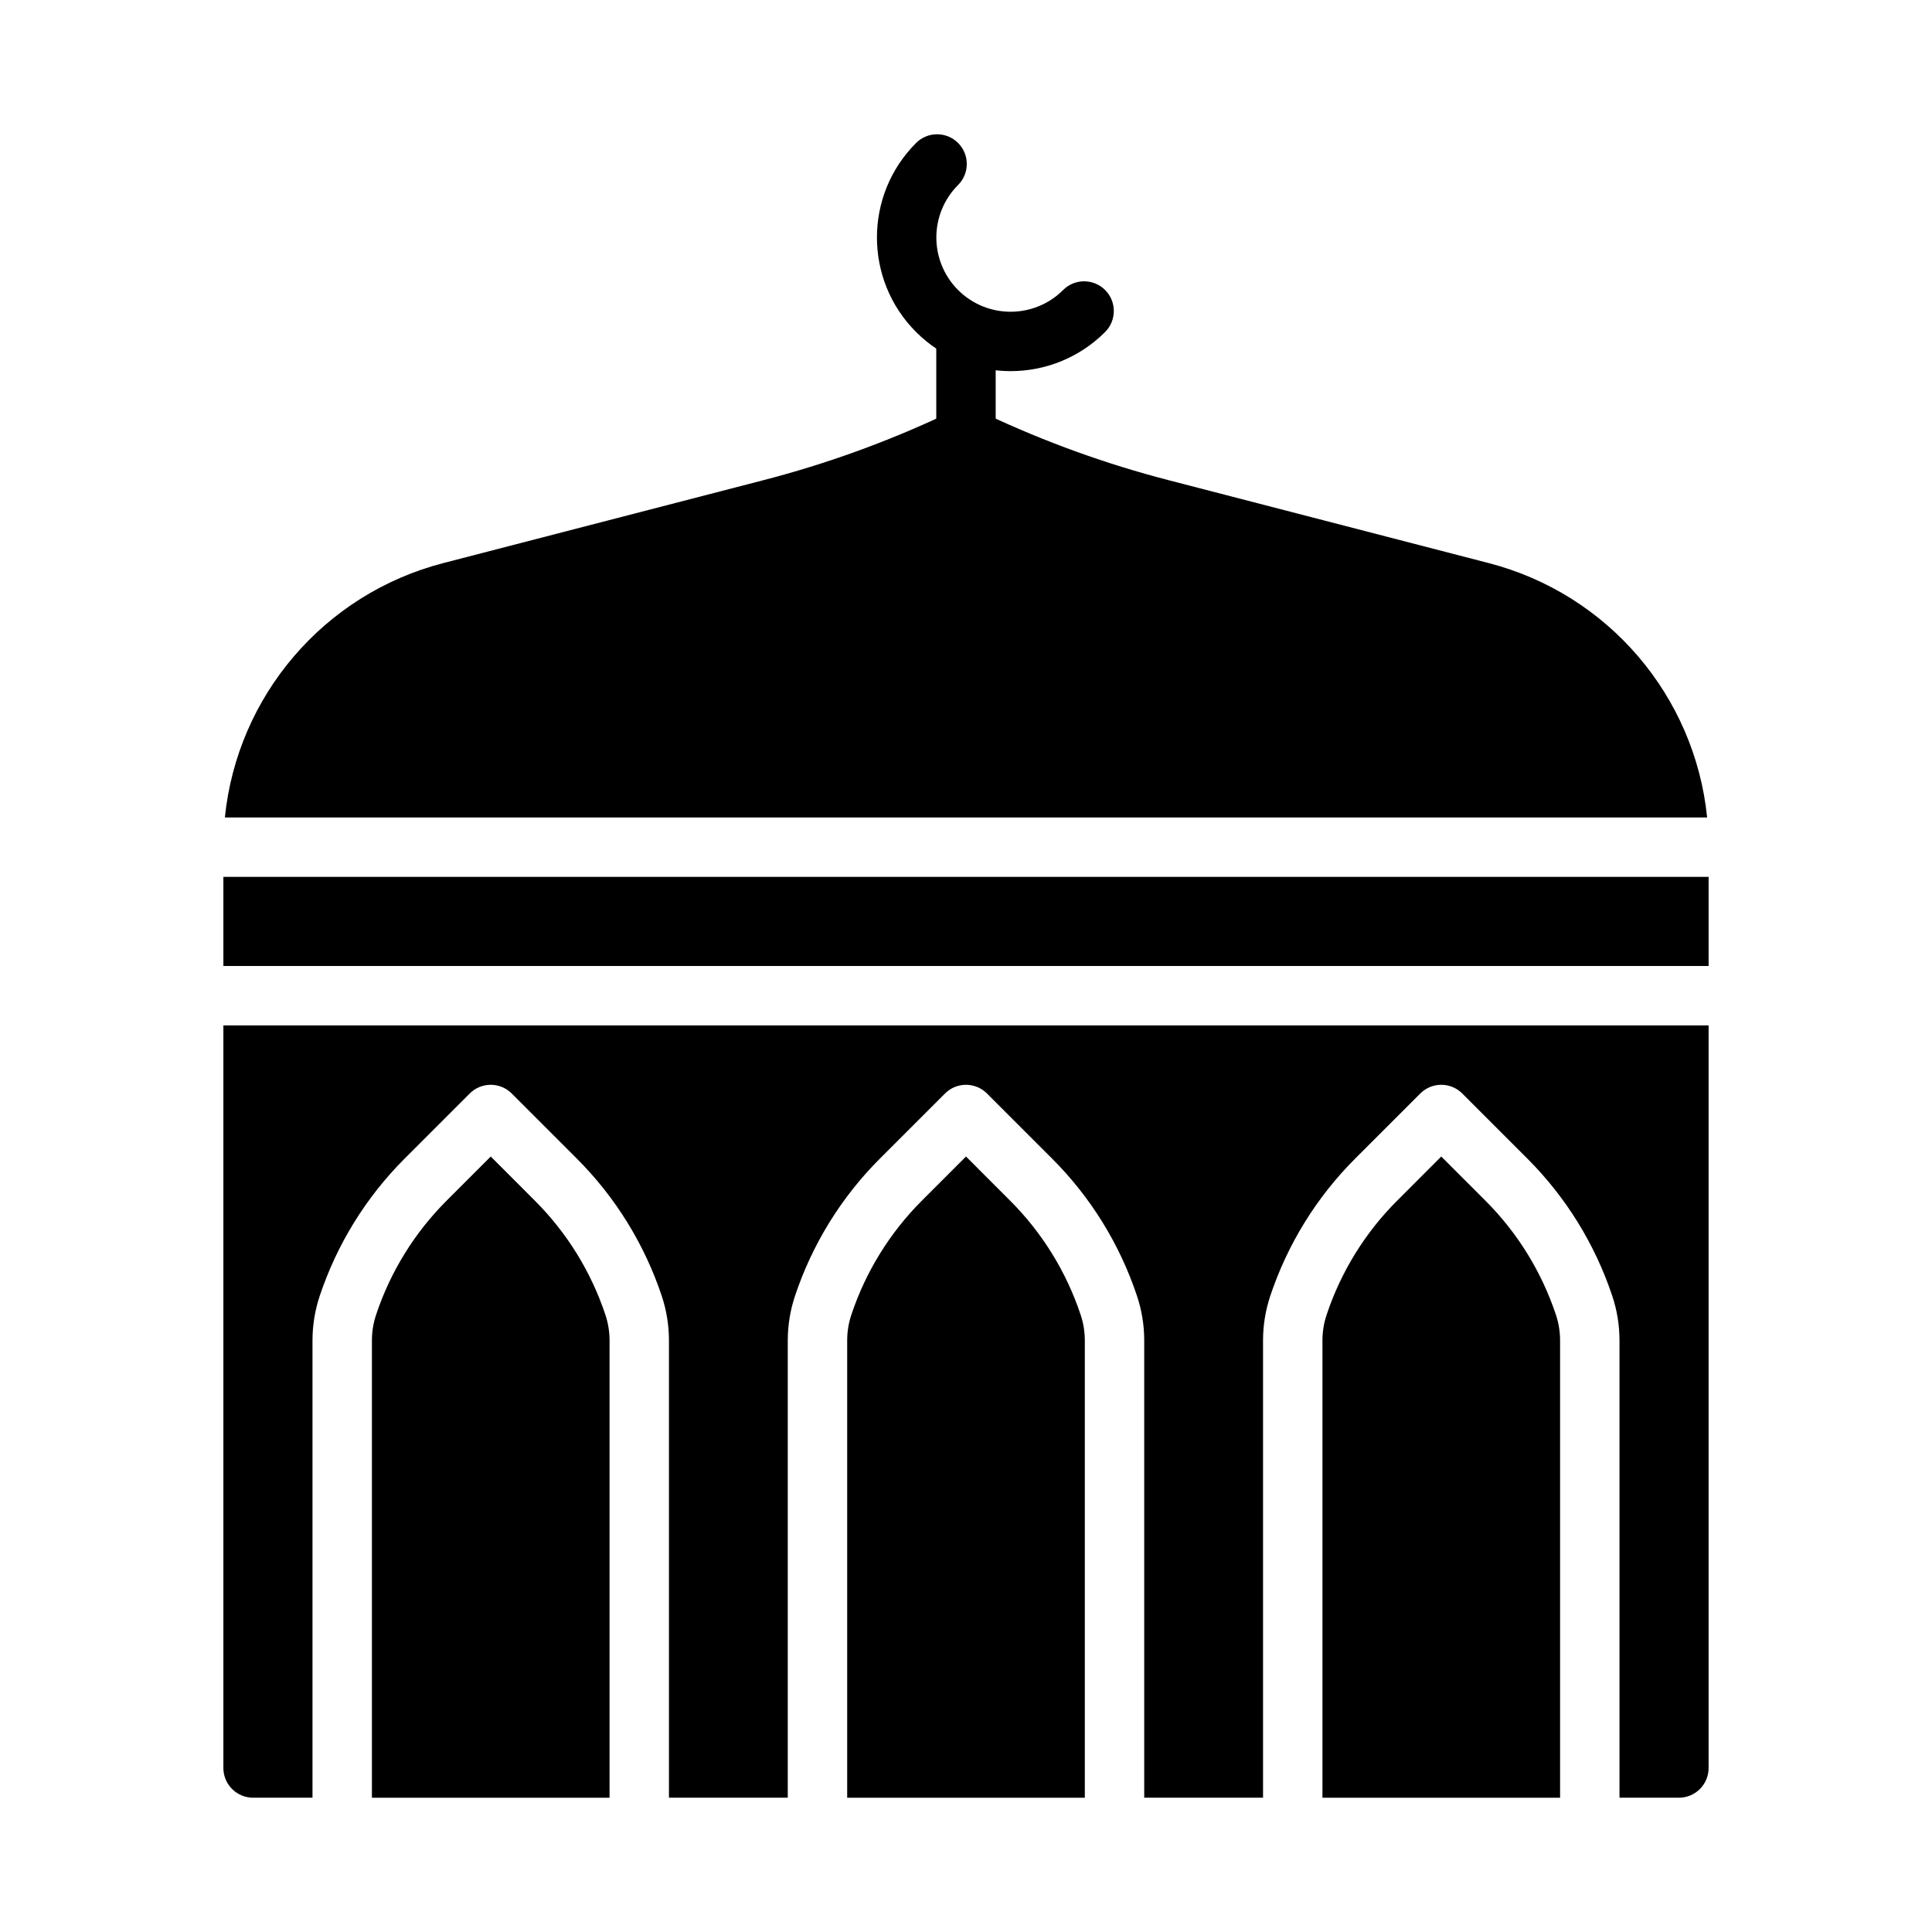
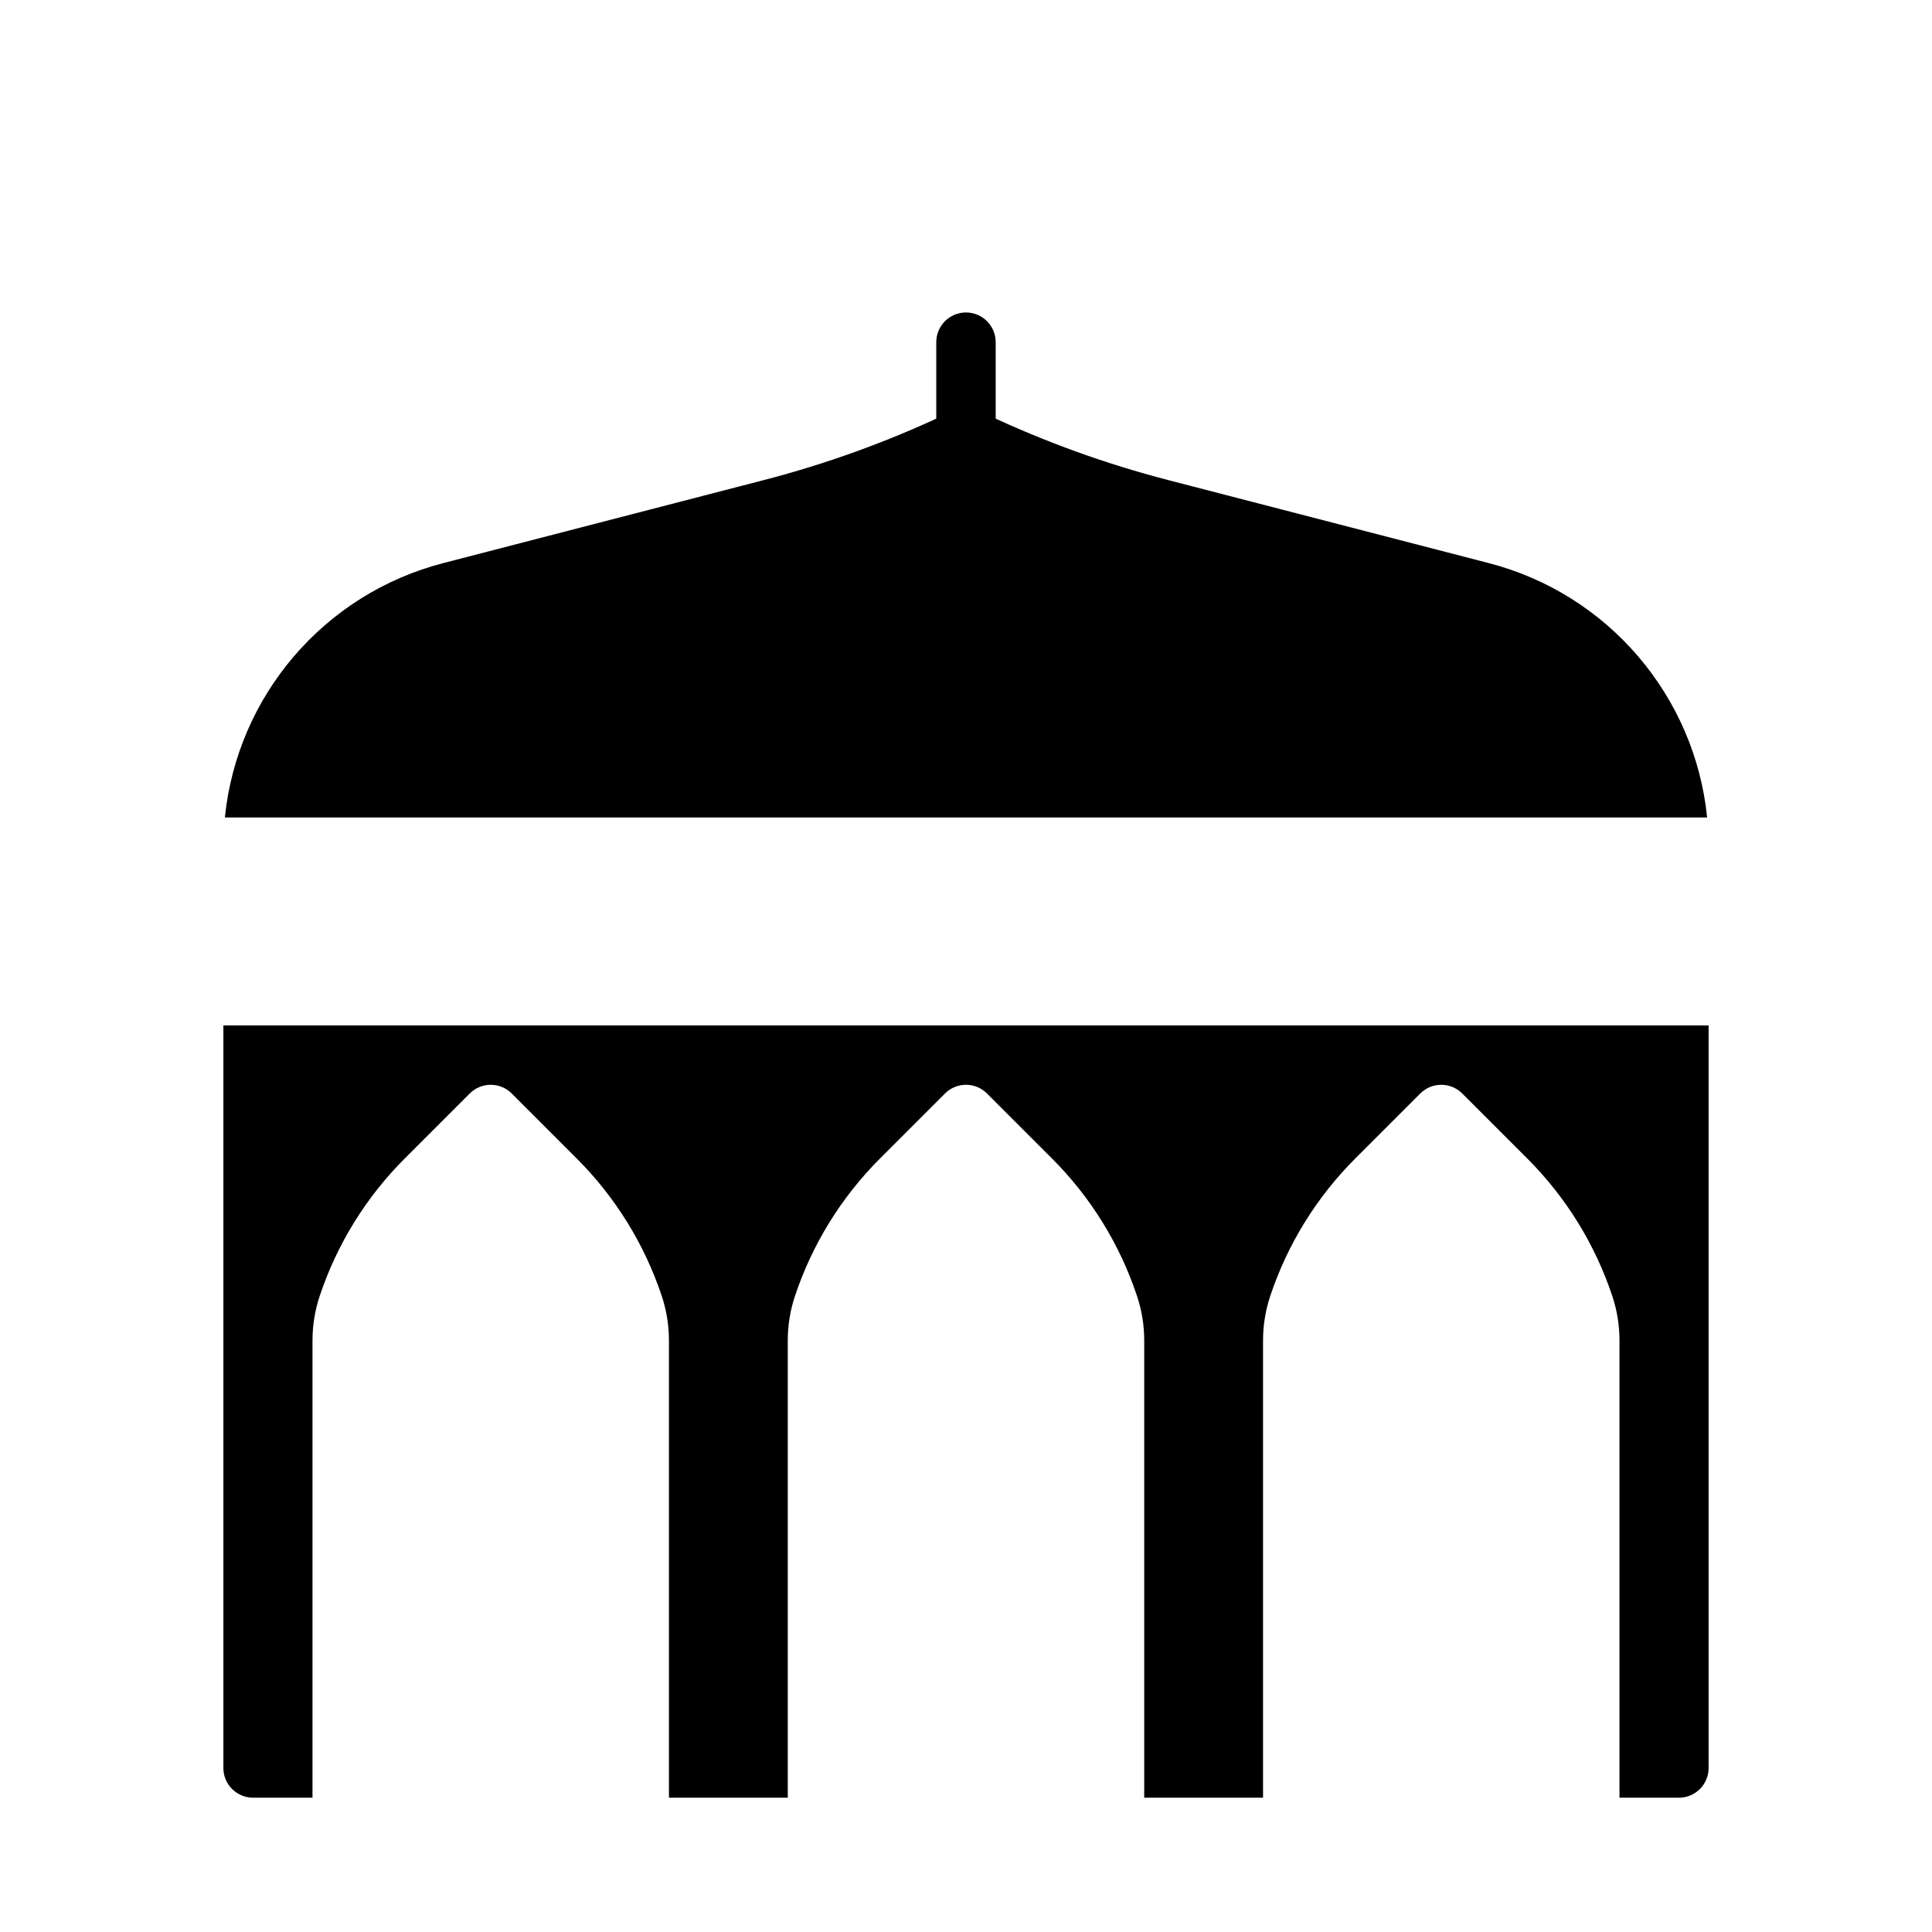
<svg xmlns="http://www.w3.org/2000/svg" fill="#000000" width="800px" height="800px" version="1.1" viewBox="144 144 512 512">
  <g fill-rule="evenodd">
    <path d="m596.8 415.74h-393.6v196.8c0 4.344 3.523 7.871 7.871 7.871h15.742v-121.17c0-4.016 0.648-8 1.914-11.801 4.574-13.715 12.273-26.168 22.492-36.387l17.262-17.262c3.07-3.078 8.062-3.078 11.133 0l17.262 17.262c10.219 10.219 17.918 22.672 22.492 36.387 1.266 3.801 1.91 7.785 1.91 11.801v121.17h31.488v-121.17c0-4.016 0.645-8 1.914-11.801 4.574-13.715 12.273-26.168 22.488-36.387 8.348-8.344 17.266-17.262 17.266-17.262 3.07-3.078 8.059-3.078 11.129 0 0 0 8.922 8.918 17.266 17.262 10.219 10.219 17.914 22.672 22.488 36.387 1.27 3.801 1.914 7.785 1.914 11.801v121.17h31.488v-121.17c0-4.016 0.645-8 1.914-11.801 4.574-13.715 12.27-26.168 22.488-36.387 8.344-8.344 17.266-17.262 17.266-17.262 3.07-3.078 8.059-3.078 11.129 0 0 0 8.918 8.918 17.266 17.262 10.215 10.219 17.914 22.672 22.488 36.387 1.27 3.801 1.914 7.785 1.914 11.801v121.17h15.742c4.348 0 7.875-3.527 7.875-7.871z" />
-     <path d="m400 450.49-11.699 11.699c-8.492 8.492-14.887 18.836-18.68 30.23v0.008c-0.742 2.195-1.109 4.492-1.109 6.816v121.17h62.977v-121.17c0-2.324-0.371-4.621-1.113-6.816v-0.008c-3.793-11.395-10.184-21.738-18.68-30.23z" />
-     <path d="m525.95 450.49-11.695 11.699c-8.496 8.492-14.887 18.836-18.68 30.23v0.008c-0.742 2.195-1.113 4.492-1.113 6.816v121.17h62.977v-121.17c0-2.324-0.367-4.621-1.109-6.816v-0.008c-3.793-11.395-10.184-21.738-18.68-30.23z" />
-     <path d="m274.05 450.49-11.699 11.699c-8.492 8.492-14.887 18.836-18.68 30.23v0.008c-0.738 2.195-1.109 4.492-1.109 6.816v121.17h62.977v-121.17c0-2.324-0.371-4.621-1.109-6.816v-0.008c-3.797-11.395-10.188-21.738-18.684-30.23z" />
-     <path d="m203.2 376.38h393.6v23.617h-393.6z" />
    <path d="m596.41 360.64c-3.242-32.078-26.129-59.188-57.875-67.414-29.559-7.652-62.859-16.273-84.789-21.957-16.586-4.289-32.75-10.129-48.25-17.426l-5.492-2.582-5.496 2.582c-15.5 7.297-31.66 13.137-48.246 17.426-21.934 5.684-55.23 14.305-84.793 21.957-31.746 8.227-54.629 35.336-57.875 67.414z" />
-     <path d="m386.77 181.89c-13.828 13.828-13.828 36.27 0 50.098 13.828 13.824 36.27 13.824 50.098 0 3.074-3.074 3.074-8.062 0-11.133-3.074-3.074-8.059-3.074-11.133 0-7.68 7.68-20.148 7.68-27.832 0-7.68-7.684-7.68-20.152 0-27.832 3.074-3.074 3.074-8.062 0-11.133-3.074-3.074-8.059-3.074-11.133 0z" />
    <path d="m392.12 234.68v23.617c0 4.344 3.527 7.871 7.875 7.871 4.344 0 7.871-3.527 7.871-7.871v-23.617c0-4.344-3.527-7.871-7.871-7.871-4.348 0-7.875 3.527-7.875 7.871z" />
  </g>
</svg>